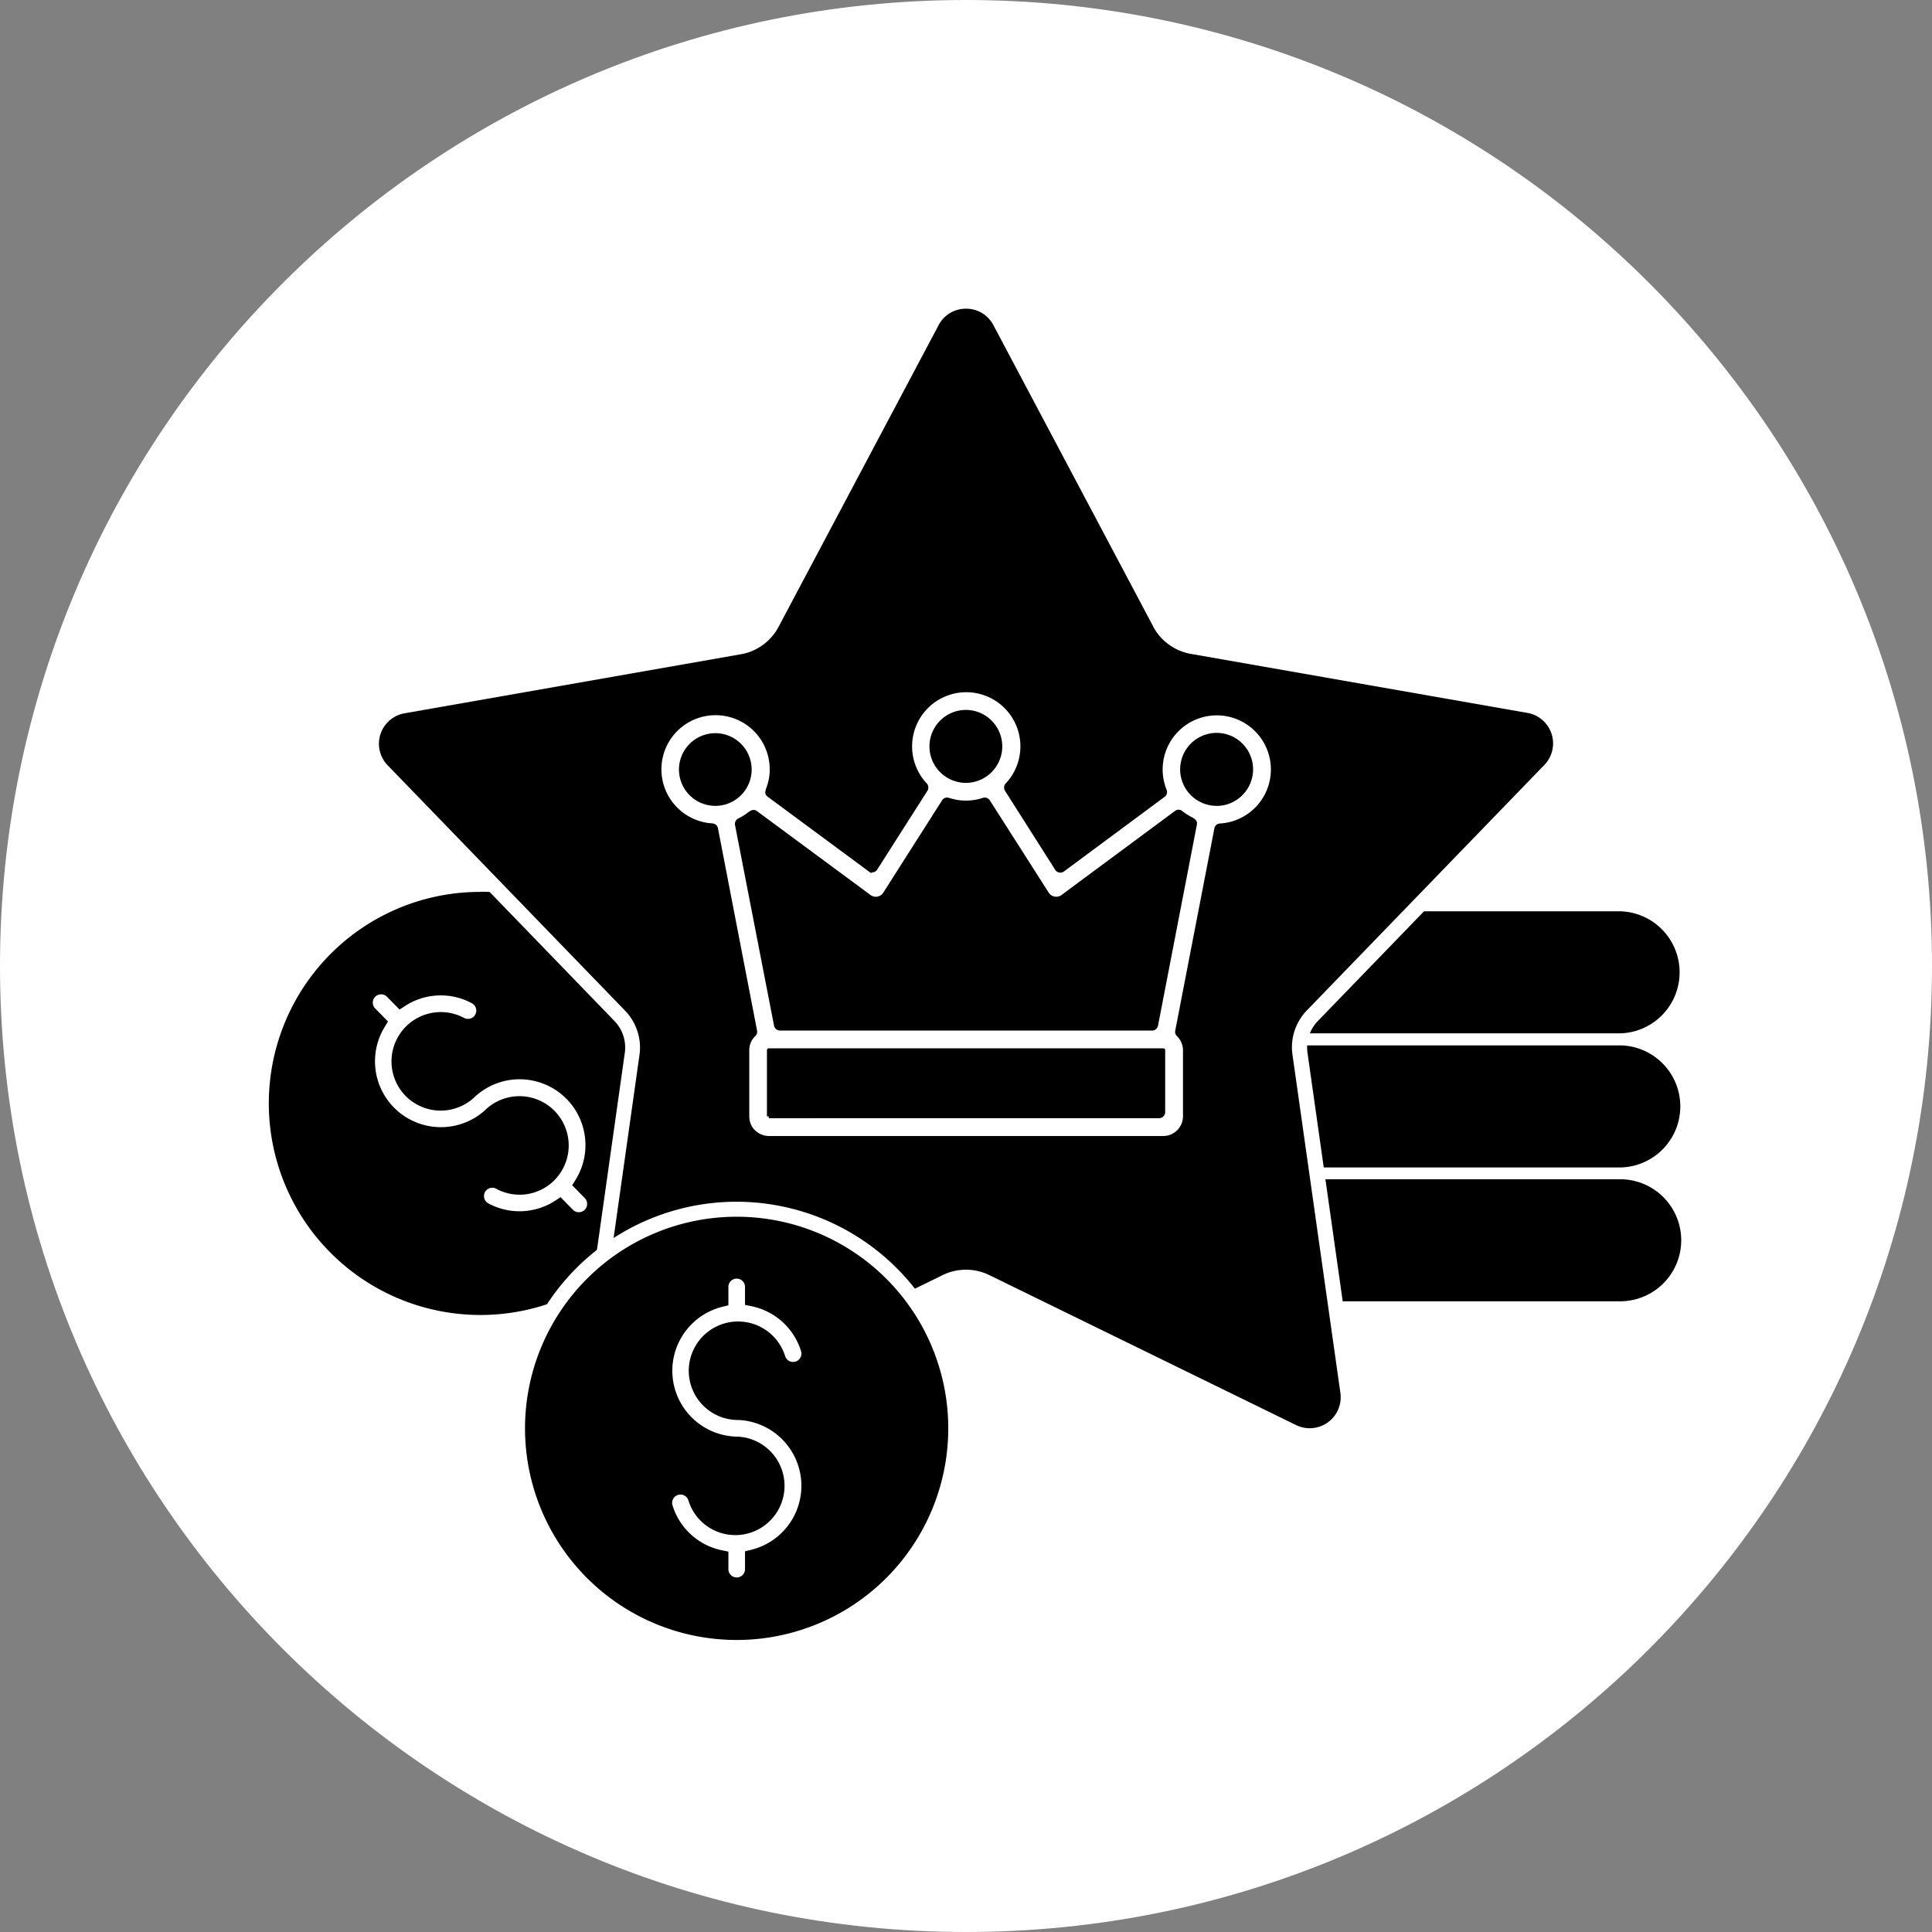
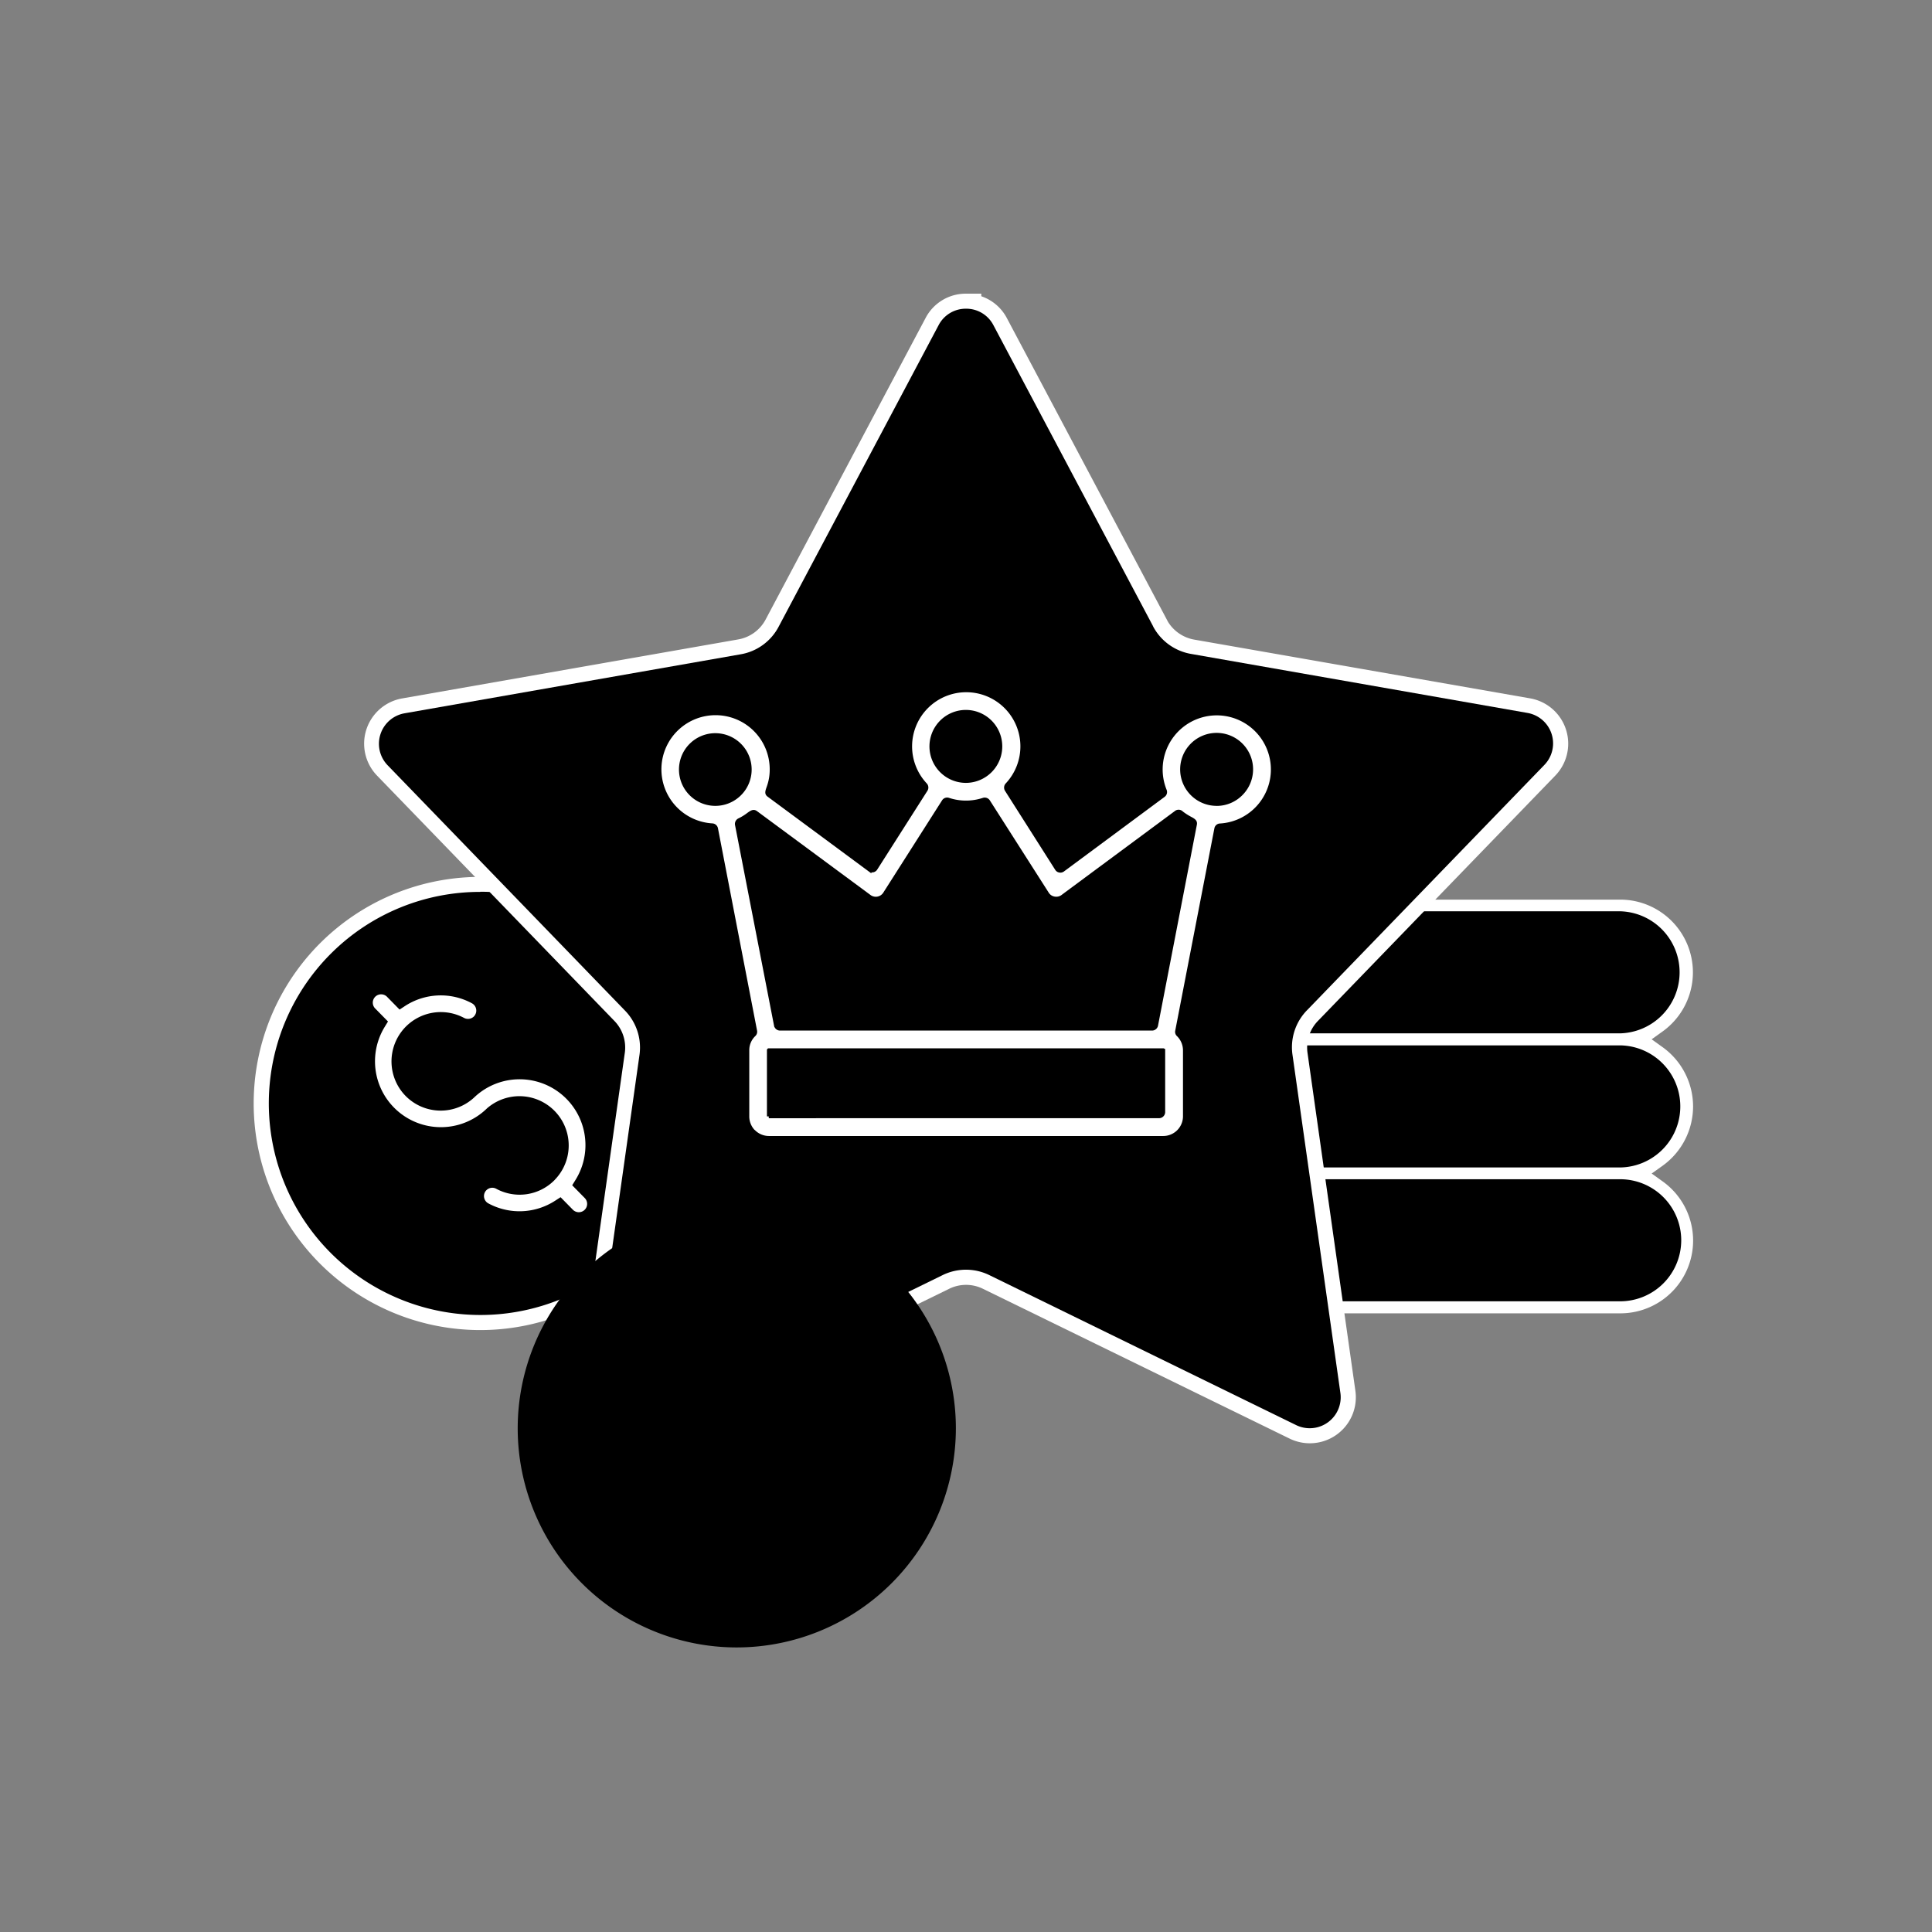
<svg xmlns="http://www.w3.org/2000/svg" width="515.18" height="515.18" viewBox="0 0 515.18 515.18">
  <rect x="0" y="0" width="515.18" height="515.18" fill="#808080" stroke="none" />
  <defs>
    <style>.cls-1,.cls-3{fill:#fff;}.cls-2,.cls-3{fill-rule:evenodd;}</style>
  </defs>
  <g id="Шар_2" data-name="Шар 2">
    <g id="Шар_1-2" data-name="Шар 1">
-       <path class="cls-1" d="M257.59,0C115.33,0,0,115.33,0,257.59S115.33,515.18,257.59,515.18,515.18,399.86,515.18,257.59,399.86,0,257.59,0Z" />
      <path class="cls-2" d="M128.07,352.63A58.43,58.43,0,1,1,169,335.89,58,58,0,0,1,128.07,352.63Z" />
-       <path class="cls-1" d="M128.06,237.79A56.43,56.43,0,1,1,88.53,254a56.26,56.26,0,0,1,39.53-16.17m0-4v0h0a60.42,60.42,0,1,0,43.11,18.08,60.09,60.09,0,0,0-43.11-18.08Z" />
+       <path class="cls-1" d="M128.06,237.79A56.43,56.43,0,1,1,88.53,254a56.26,56.26,0,0,1,39.53-16.17m0-4v0a60.42,60.42,0,1,0,43.11,18.08,60.09,60.09,0,0,0-43.11-18.08Z" />
      <path class="cls-3" d="M155.92,322.59a2.22,2.22,0,0,0,0-3.13l-3.34-3.4.86-1.39a17.56,17.56,0,0,0-26.63-22.37l-.1.09a13.13,13.13,0,0,1-18.56-.16,13.15,13.15,0,0,1,15.59-20.8,2.23,2.23,0,0,0,2.61-.37,2.2,2.2,0,0,0,.39-.53,2.22,2.22,0,0,0-.9-3,17.47,17.47,0,0,0-17.86.74l-1.43.94-3.26-3.32a2.22,2.22,0,1,0-3.16,3.11l3.33,3.39-.85,1.39a17.57,17.57,0,0,0,27.17,21.85l.06-.06a13.14,13.14,0,0,1,18.2,18.92l-.07.07a1.64,1.64,0,0,1-.21.23,13.08,13.08,0,0,1-15.44,2.2,2.21,2.21,0,0,0-2.6.37,1.9,1.9,0,0,0-.4.53,2.22,2.22,0,0,0,.9,3,17.48,17.48,0,0,0,17.84-.73l1.42-.92,3.27,3.33A2.22,2.22,0,0,0,155.92,322.59Z" />
      <path class="cls-2" d="M451.17,295a19.19,19.19,0,0,0-8-15.55l-3.22-2.31,3.22-2.31A19.11,19.11,0,0,0,432,240.18H345.59a19.11,19.11,0,0,0-11.1,34.68l3.23,2.31-3.23,2.31a19.07,19.07,0,0,0,0,31.09l3.22,2.32-3.22,2.3a19.11,19.11,0,0,0,11.11,34.67H432a19.1,19.1,0,0,0,11.1-34.67l-3.22-2.3,3.22-2.32A19.17,19.17,0,0,0,451.17,295Z" />
      <path class="cls-3" d="M451.47,295a19.48,19.48,0,0,0-8.16-15.79l-2.89-2.07,2.89-2.07A19.4,19.4,0,0,0,432,239.89H345.59a19.4,19.4,0,0,0-11.27,35.21l2.89,2.07-2.89,2.07a19.36,19.36,0,0,0,0,31.58l2.88,2.06L334.31,315a19.4,19.4,0,0,0,11.28,35.21H432A19.4,19.4,0,0,0,443.32,315l-2.89-2.07,2.89-2.06A19.5,19.5,0,0,0,451.47,295ZM329.31,259.31A16.29,16.29,0,0,1,345.59,243H432a16.28,16.28,0,0,1,0,32.55H345.59A16.29,16.29,0,0,1,329.31,259.31Zm119,71.43A16.29,16.29,0,0,1,432,347H345.59a16.28,16.28,0,1,1,0-32.55H432A16.29,16.29,0,0,1,448.31,330.74ZM432,311.31H345.59a16.28,16.28,0,0,1-.09-32.55l.16,0H432l.27,0a16.28,16.28,0,0,1-.19,32.55Z" />
-       <path class="cls-1" d="M411.78,204.07a8.25,8.25,0,0,0-4.51-13.91l-89.5-15.7A14.19,14.19,0,0,1,307.46,167h0L264.9,86.71a8.14,8.14,0,0,0-7.31-4.39h0a8.14,8.14,0,0,0-7.31,4.4L207.69,167a14.13,14.13,0,0,1-10.29,7.49l-89.49,15.71a8.25,8.25,0,0,0-4.52,13.89l63.17,65.29a14.13,14.13,0,0,1,3.94,12.09l-12.72,90A8.26,8.26,0,0,0,169.6,380l81.61-39.91a14.17,14.17,0,0,1,12.75,0L345.6,380a8.26,8.26,0,0,0,11.82-8.6l-12.75-90a14.12,14.12,0,0,1,3.94-12.1Z" />
      <path class="cls-1" d="M166,384.88a12.29,12.29,0,0,1-12.13-14l12.72-90a10.2,10.2,0,0,0-2.82-8.71l-63.21-65.33a12.25,12.25,0,0,1,6.73-20.61l89.47-15.71a10.26,10.26,0,0,0,7.43-5.38l42.6-80.3a12.06,12.06,0,0,1,10.77-6.53h.11l4,0V79a12.08,12.08,0,0,1,6.86,5.91l42.94,80.93a10.31,10.31,0,0,0,7,4.72L408,186.22a12.26,12.26,0,0,1,6.69,20.64l-63.16,65.28a10.18,10.18,0,0,0-2.86,8.71l12.75,90a12.27,12.27,0,0,1-17.54,12.76L262.2,343.71a10.22,10.22,0,0,0-9.19,0l-81.65,39.94A12.32,12.32,0,0,1,166,384.88ZM257.12,86.33a4.1,4.1,0,0,0-3.29,2.22l-42.61,80.3a18.24,18.24,0,0,1-13.16,9.56l-89.46,15.7a4.25,4.25,0,0,0-2.34,7.16l63.17,65.3a18.16,18.16,0,0,1,5,15.48L161.74,372a4.27,4.27,0,0,0,6.09,4.46l81.62-39.92a18.22,18.22,0,0,1,16.31,0l81.59,39.89a4.26,4.26,0,0,0,6.11-4.44l-12.75-90a18.16,18.16,0,0,1,5.07-15.48l63.14-65.26a4.27,4.27,0,0,0-2.32-7.18l-89.52-15.7a18.32,18.32,0,0,1-13.18-9.58l-1.11-2.15L261.36,88.59a4.13,4.13,0,0,0-3.7-2.27h-.54Z" />
      <path d="M307.48,167,264.9,86.71a8.14,8.14,0,0,0-7.31-4.39h0a8.14,8.14,0,0,0-7.31,4.4L207.69,167a14.13,14.13,0,0,1-10.29,7.49l-89.49,15.71a8.25,8.25,0,0,0-4.52,13.89l63.17,65.29a14.13,14.13,0,0,1,3.94,12.09l-12.72,90A8.26,8.26,0,0,0,169.6,380l81.61-39.91a14.17,14.17,0,0,1,12.75,0L345.6,380a8.26,8.26,0,0,0,11.82-8.6l-12.75-90a14.12,14.12,0,0,1,3.94-12.1l63.17-65.29a8.25,8.25,0,0,0-4.51-13.91l-89.5-15.7A14.19,14.19,0,0,1,307.46,167Z" />
      <path class="cls-1" d="M332.4,192.56a14.92,14.92,0,0,0-21.78,18.24,1.09,1.09,0,0,1-.39,1.32L283.41,232a1.1,1.1,0,0,1-.86.18,1.06,1.06,0,0,1-.74-.48l-13.44-21.06a1.15,1.15,0,0,1,.14-1.39,14.95,14.95,0,1,0-21.81,0,1.13,1.13,0,0,1,.12,1.39l-13.39,21a1.1,1.1,0,0,1-.74.5,1.13,1.13,0,0,1-.88-.2h0L205,212.11c-1.35-1,.71-2.1.71-6.94a14.94,14.94,0,1,0-15.85,14.93,1.12,1.12,0,0,1,1.06.91l10.42,53.91h0a1.1,1.1,0,0,1-.31,1,5.61,5.61,0,0,0-1.77,4.11v17.6a5.84,5.84,0,0,0,1.68,4.08h0a5.78,5.78,0,0,0,4,1.68H310.19a5.75,5.75,0,0,0,5.76-5.75V280.09a5.92,5.92,0,0,0-1.75-4.16,1,1,0,0,1-.32-1L324.31,221a1.09,1.09,0,0,1,1-.92,14.93,14.93,0,0,0,7.06-27.52Zm-78.33-2a9.23,9.23,0,0,1,10.05,2h0a9.22,9.22,0,1,1-10.05-2ZM187.23,213.7a9.22,9.22,0,1,1,10-15h0a9.22,9.22,0,0,1-10,15Zm123,82.83a1.13,1.13,0,0,1-1.13,1.13v0l-104.12,0h0V280.05h105.2l.05,0Zm8.44-76.62-10.35,53.48a1.11,1.11,0,0,1-1.09.92H208a1.12,1.12,0,0,1-1.1-.92h0l-10.36-53.48a1.15,1.15,0,0,1,.64-1.24c2.75-1.29,3.34-2.78,4.44-2l30.26,22.36a2.87,2.87,0,0,0,4.19-.87l15.6-24.49a1.12,1.12,0,0,1,1.3-.47,14.91,14.91,0,0,0,9.34,0,1.12,1.12,0,0,1,1.29.47h0l15.74,24.65a2.85,2.85,0,0,0,4.1.76h0l30.25-22.38v0a1.1,1.1,0,0,1,1.37,0h0C317.36,218.66,318.93,218.57,318.68,219.91ZM331,211.69a9.22,9.22,0,1,1,0-13h0A9.23,9.23,0,0,1,331,211.69Z" />
      <path d="M310.19,303.92H205a6.27,6.27,0,0,1-4.26-1.68h0l-.18-.15a6.36,6.36,0,0,1-1.82-4.43v-17.6a6.2,6.2,0,0,1,1.92-4.48.56.56,0,0,0,.17-.54L190.42,221.1a.62.62,0,0,0-.59-.5,15.44,15.44,0,1,1,16.37-15.43,14.11,14.11,0,0,1-.89,5.08c-.38,1.11-.36,1.22,0,1.46l26,19.25h0l.8.59a.63.63,0,0,0,.48.11.64.64,0,0,0,.43-.29l13.38-21a.63.63,0,0,0-.07-.78,15.45,15.45,0,1,1,22.54,0,.65.65,0,0,0-.08.78l13.44,21.06a.57.57,0,0,0,.39.26.63.63,0,0,0,.5-.1l26.81-19.86a.6.6,0,0,0,.23-.73,15.42,15.42,0,0,1,22.51-18.85h0a15.42,15.42,0,0,1-7.3,28.44.6.6,0,0,0-.57.5L314.37,275a.55.55,0,0,0,.17.56,6.47,6.47,0,0,1,1.91,4.52v17.59A6.26,6.26,0,0,1,310.19,303.92Zm-109-2.66.14.12a5.25,5.25,0,0,0,3.7,1.54H310.19a5.26,5.26,0,0,0,5.26-5.25V280.09a5.33,5.33,0,0,0-1.6-3.8,1.54,1.54,0,0,1-.46-1.49l10.43-53.9a1.57,1.57,0,0,1,1.5-1.31,14.43,14.43,0,1,0-14.24-9,1.59,1.59,0,0,1-.56,1.92L283.7,232.39a1.59,1.59,0,0,1-1.26.27,1.56,1.56,0,0,1-1.05-.7L268,210.89a1.63,1.63,0,0,1,.2-2,14.44,14.44,0,1,0-21.09,0,1.62,1.62,0,0,1,.18,2l-13.38,21a1.61,1.61,0,0,1-1.09.72,1.42,1.42,0,0,1-.46,0v.28l-.79-.58-26.83-19.84c-1-.7-.67-1.57-.32-2.59a13.37,13.37,0,0,0,.83-4.75,14.44,14.44,0,1,0-15.32,14.43,1.61,1.61,0,0,1,1.52,1.31l10.42,53.92a1.57,1.57,0,0,1-.46,1.48,5.17,5.17,0,0,0-1.61,3.75v17.6A5.3,5.3,0,0,0,201.17,301.26Zm4.33-3.08H205v-.49h-.49V279.86l.28-.31H310.31l.39.19,0,.33v16.47a1.6,1.6,0,0,1-.48,1.15,1.59,1.59,0,0,1-1.15.48h-1.28v0Zm0-17.64v16.64l103.74,0a.58.58,0,0,0,.31-.16.61.61,0,0,0,.19-.45v-16Zm101.75-5.73H208a1.61,1.61,0,0,1-1.46-.92h-.05l-.09-.41L196,220a1.64,1.64,0,0,1,.92-1.78,13.22,13.22,0,0,0,2.33-1.43c.89-.64,1.66-1.19,2.62-.49l30.26,22.36a2.37,2.37,0,0,0,3.46-.72l15.61-24.51a1.6,1.6,0,0,1,1.88-.67,14.37,14.37,0,0,0,9,0,1.62,1.62,0,0,1,1.86.66l.5.78h0l15.24,23.88a2.28,2.28,0,0,0,1.55,1,2.34,2.34,0,0,0,1.83-.42l.8-.6v0l29.45-21.81a1.57,1.57,0,0,1,2,.05l.19.16a15.38,15.38,0,0,0,2.07,1.32c1,.53,1.8,1,1.58,2.15h0l-10.34,53.48A1.63,1.63,0,0,1,307.24,274.81Zm-100-1.92h0l.09.41a.6.6,0,0,0,.6.51h99.26a.62.62,0,0,0,.6-.5l10.35-53.49c.07-.41-.05-.53-1.08-1.1a15,15,0,0,1-2.43-1.58l-.09-.07a.57.57,0,0,0-.55,0l-.1.09-31.05,23V240a3.36,3.36,0,0,1-4-1.33l-15.79-24.74a.59.59,0,0,0-.64-.17,15.34,15.34,0,0,1-9.66,0,.62.62,0,0,0-.72.25l-15.6,24.5a3.34,3.34,0,0,1-2.21,1.59,3.41,3.41,0,0,1-2.7-.59L201.3,217.1c-.33-.24-.5-.18-1.44.5a15.25,15.25,0,0,1-2.5,1.53.62.62,0,0,0-.35.68Zm-16.51-58a9.73,9.73,0,0,1-3.73-.74h0a9.69,9.69,0,1,1,3.73.74Zm-3.35-1.67a8.73,8.73,0,1,0-5.38-8.06,8.66,8.66,0,0,0,5.38,8.06Zm137,1.67a9.73,9.73,0,0,1-3.73-18.71A9.72,9.72,0,0,1,331.32,212h0A9.65,9.65,0,0,1,324.46,214.9Zm0-18.45a8.87,8.87,0,0,0-3.34.66,8.72,8.72,0,1,0,9.49,14.22h0a8.72,8.72,0,0,0-6.16-14.88Zm-66.85,12.32a9.73,9.73,0,0,1-3.73-18.71h0a9.7,9.7,0,0,1,10.59,2.11h0a9.73,9.73,0,0,1-6.86,16.6Zm0-18.45a8.73,8.73,0,0,0-3.34.67h0a8.72,8.72,0,1,0,9.5,1.88h0A8.72,8.72,0,0,0,257.6,190.32Z" />
      <path class="cls-2" d="M196.47,439.3a58.42,58.42,0,1,1,58.42-58.42A58.49,58.49,0,0,1,196.47,439.3Z" />
-       <path class="cls-1" d="M196.47,324.45A56.43,56.43,0,1,1,140,380.88a56.43,56.43,0,0,1,56.43-56.43m0-4a60.43,60.43,0,1,0,60.42,60.43,60.5,60.5,0,0,0-60.42-60.43Z" />
-       <path class="cls-3" d="M196.45,420.64a2.21,2.21,0,0,0,2.21-2.21v-4.77l1.59-.38a17.57,17.57,0,0,0-3.32-34.63h-.14a13.14,13.14,0,0,1-13.13-13.12,13.15,13.15,0,0,1,25.7-3.92,2.2,2.2,0,0,0,2.12,1.56,2.44,2.44,0,0,0,.66-.09,2.22,2.22,0,0,0,1.46-2.78,17.47,17.47,0,0,0-13.27-12l-1.67-.34v-4.64a2.22,2.22,0,1,0-4.43,0v4.75l-1.58.39a17.57,17.57,0,0,0,4.07,34.63h.09a13.14,13.14,0,0,1-.27,26.25h-.42a13.07,13.07,0,0,1-12.55-9.24,2.21,2.21,0,0,0-2.12-1.57,2.16,2.16,0,0,0-.66.1,2.22,2.22,0,0,0-1.46,2.78,17.49,17.49,0,0,0,13.23,12l1.67.34v4.67A2.22,2.22,0,0,0,196.45,420.64Z" />
    </g>
  </g>
</svg>